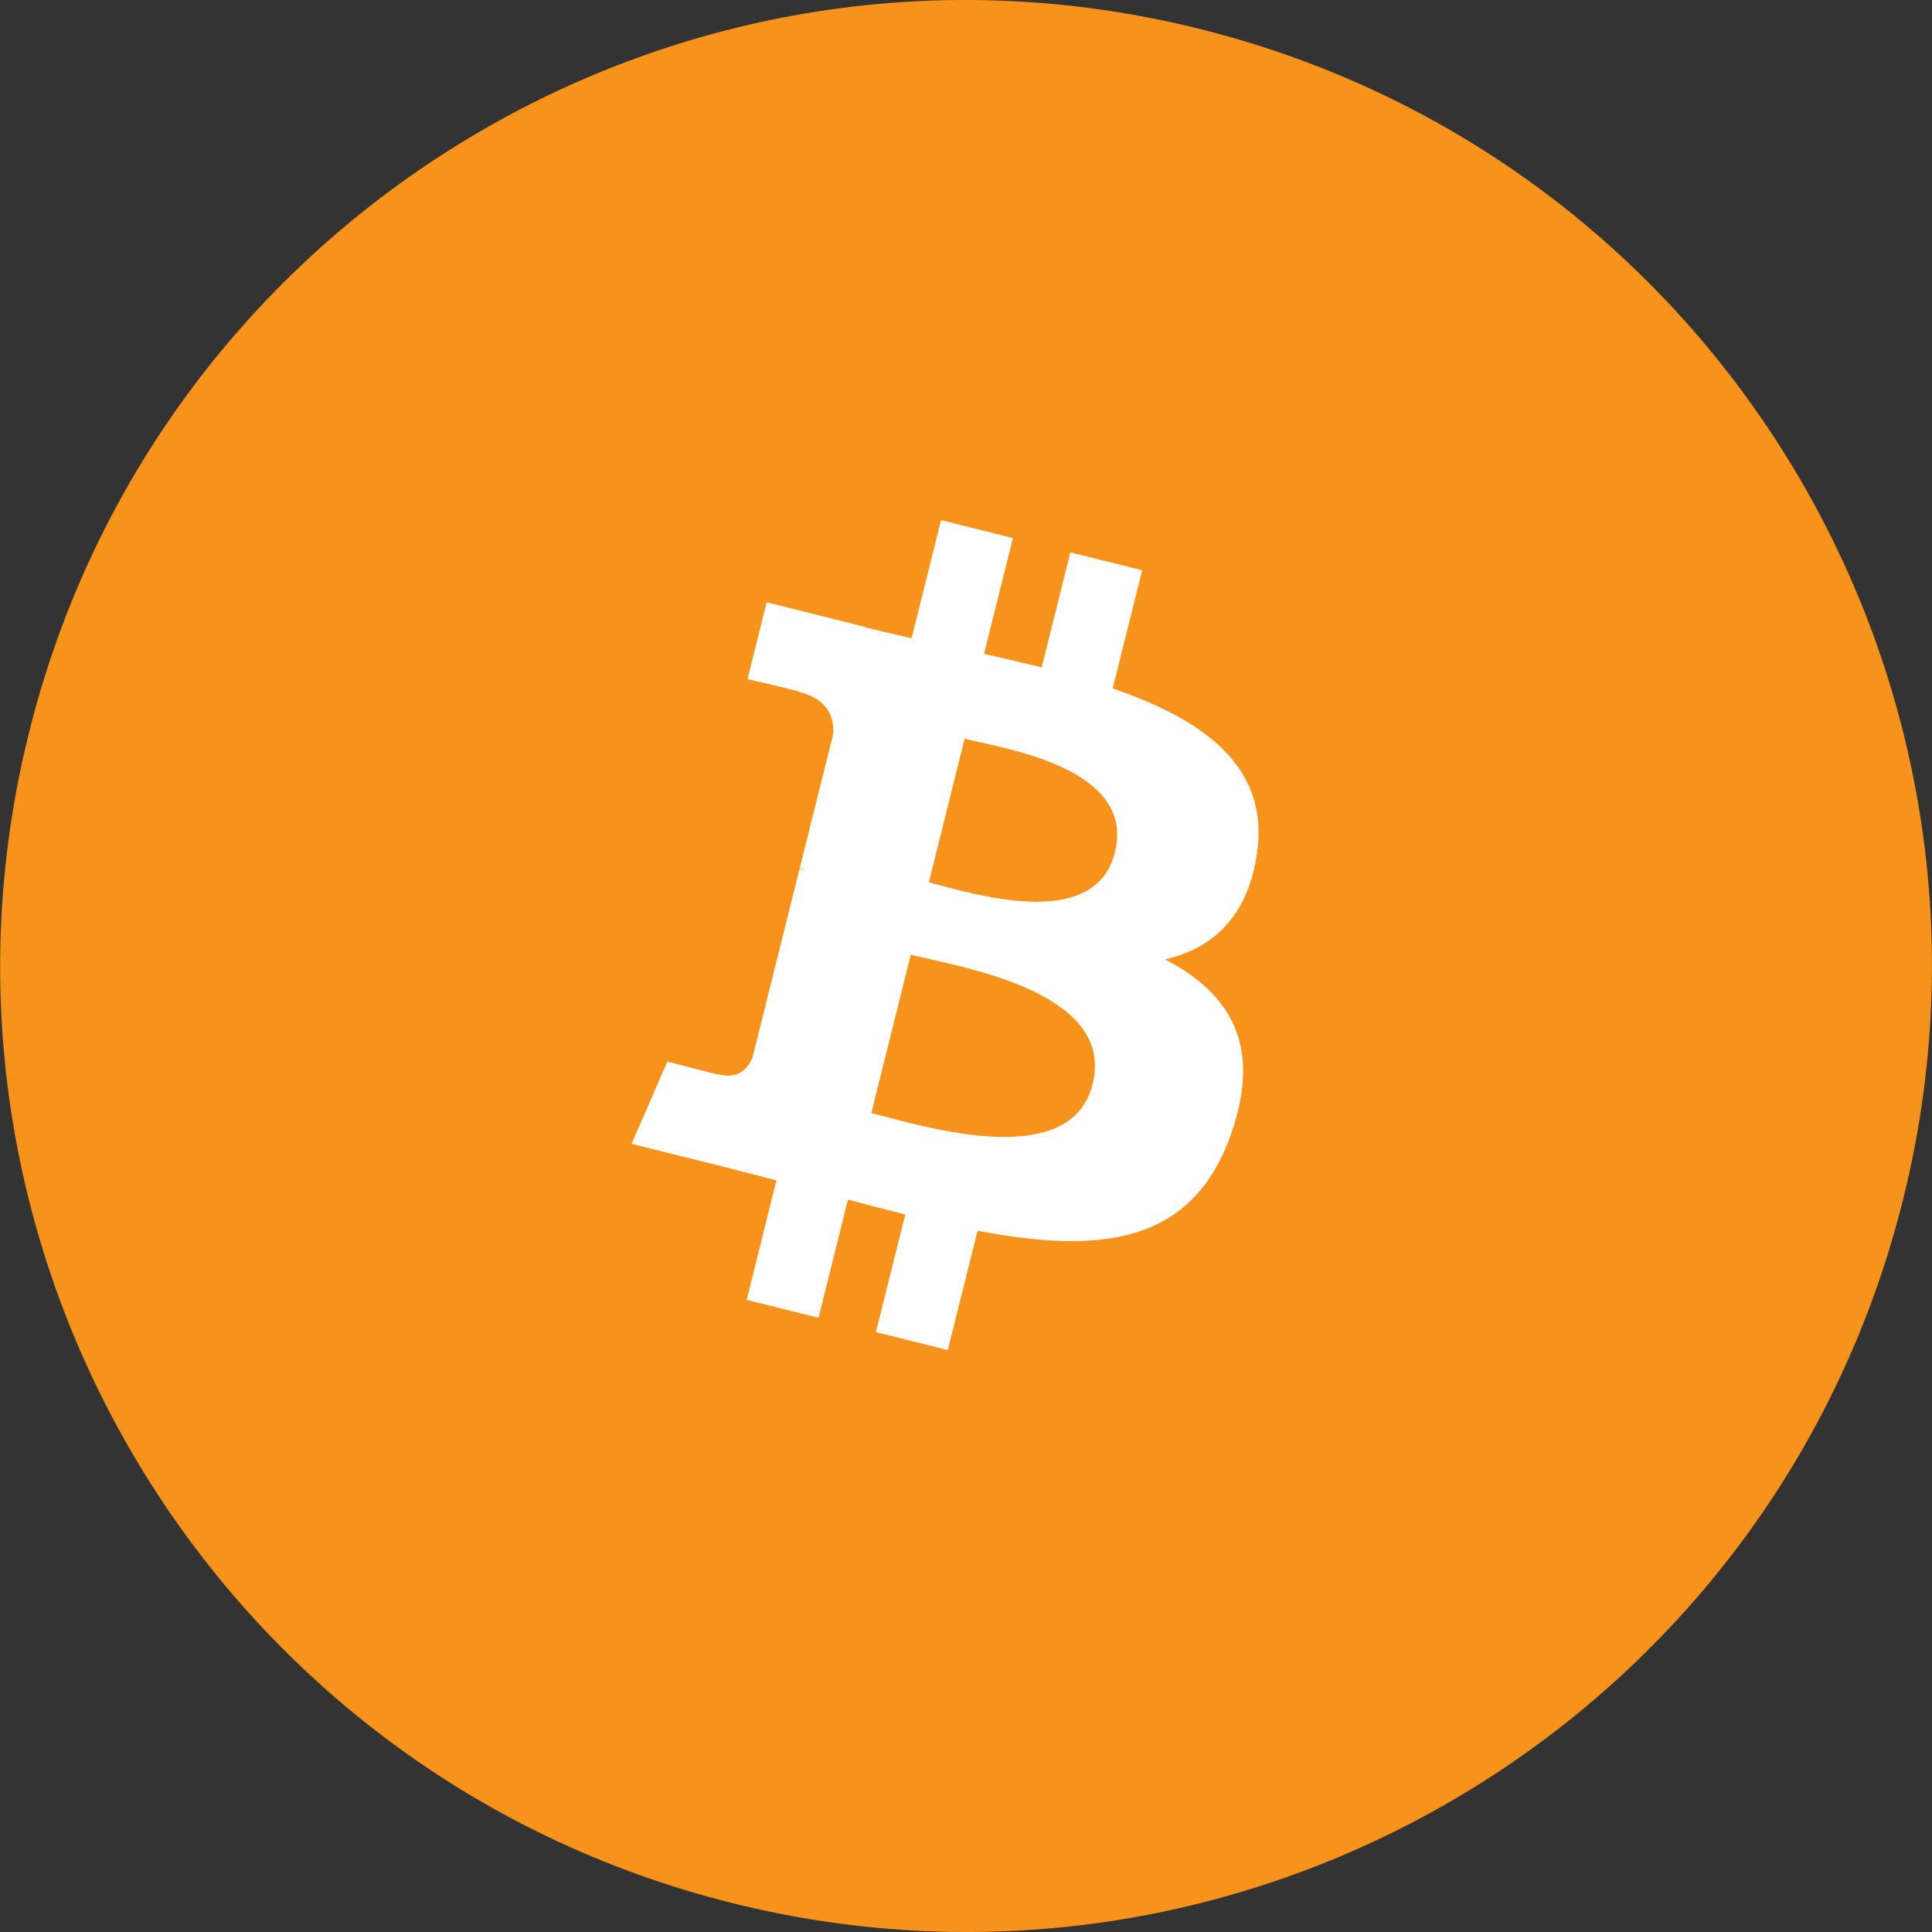
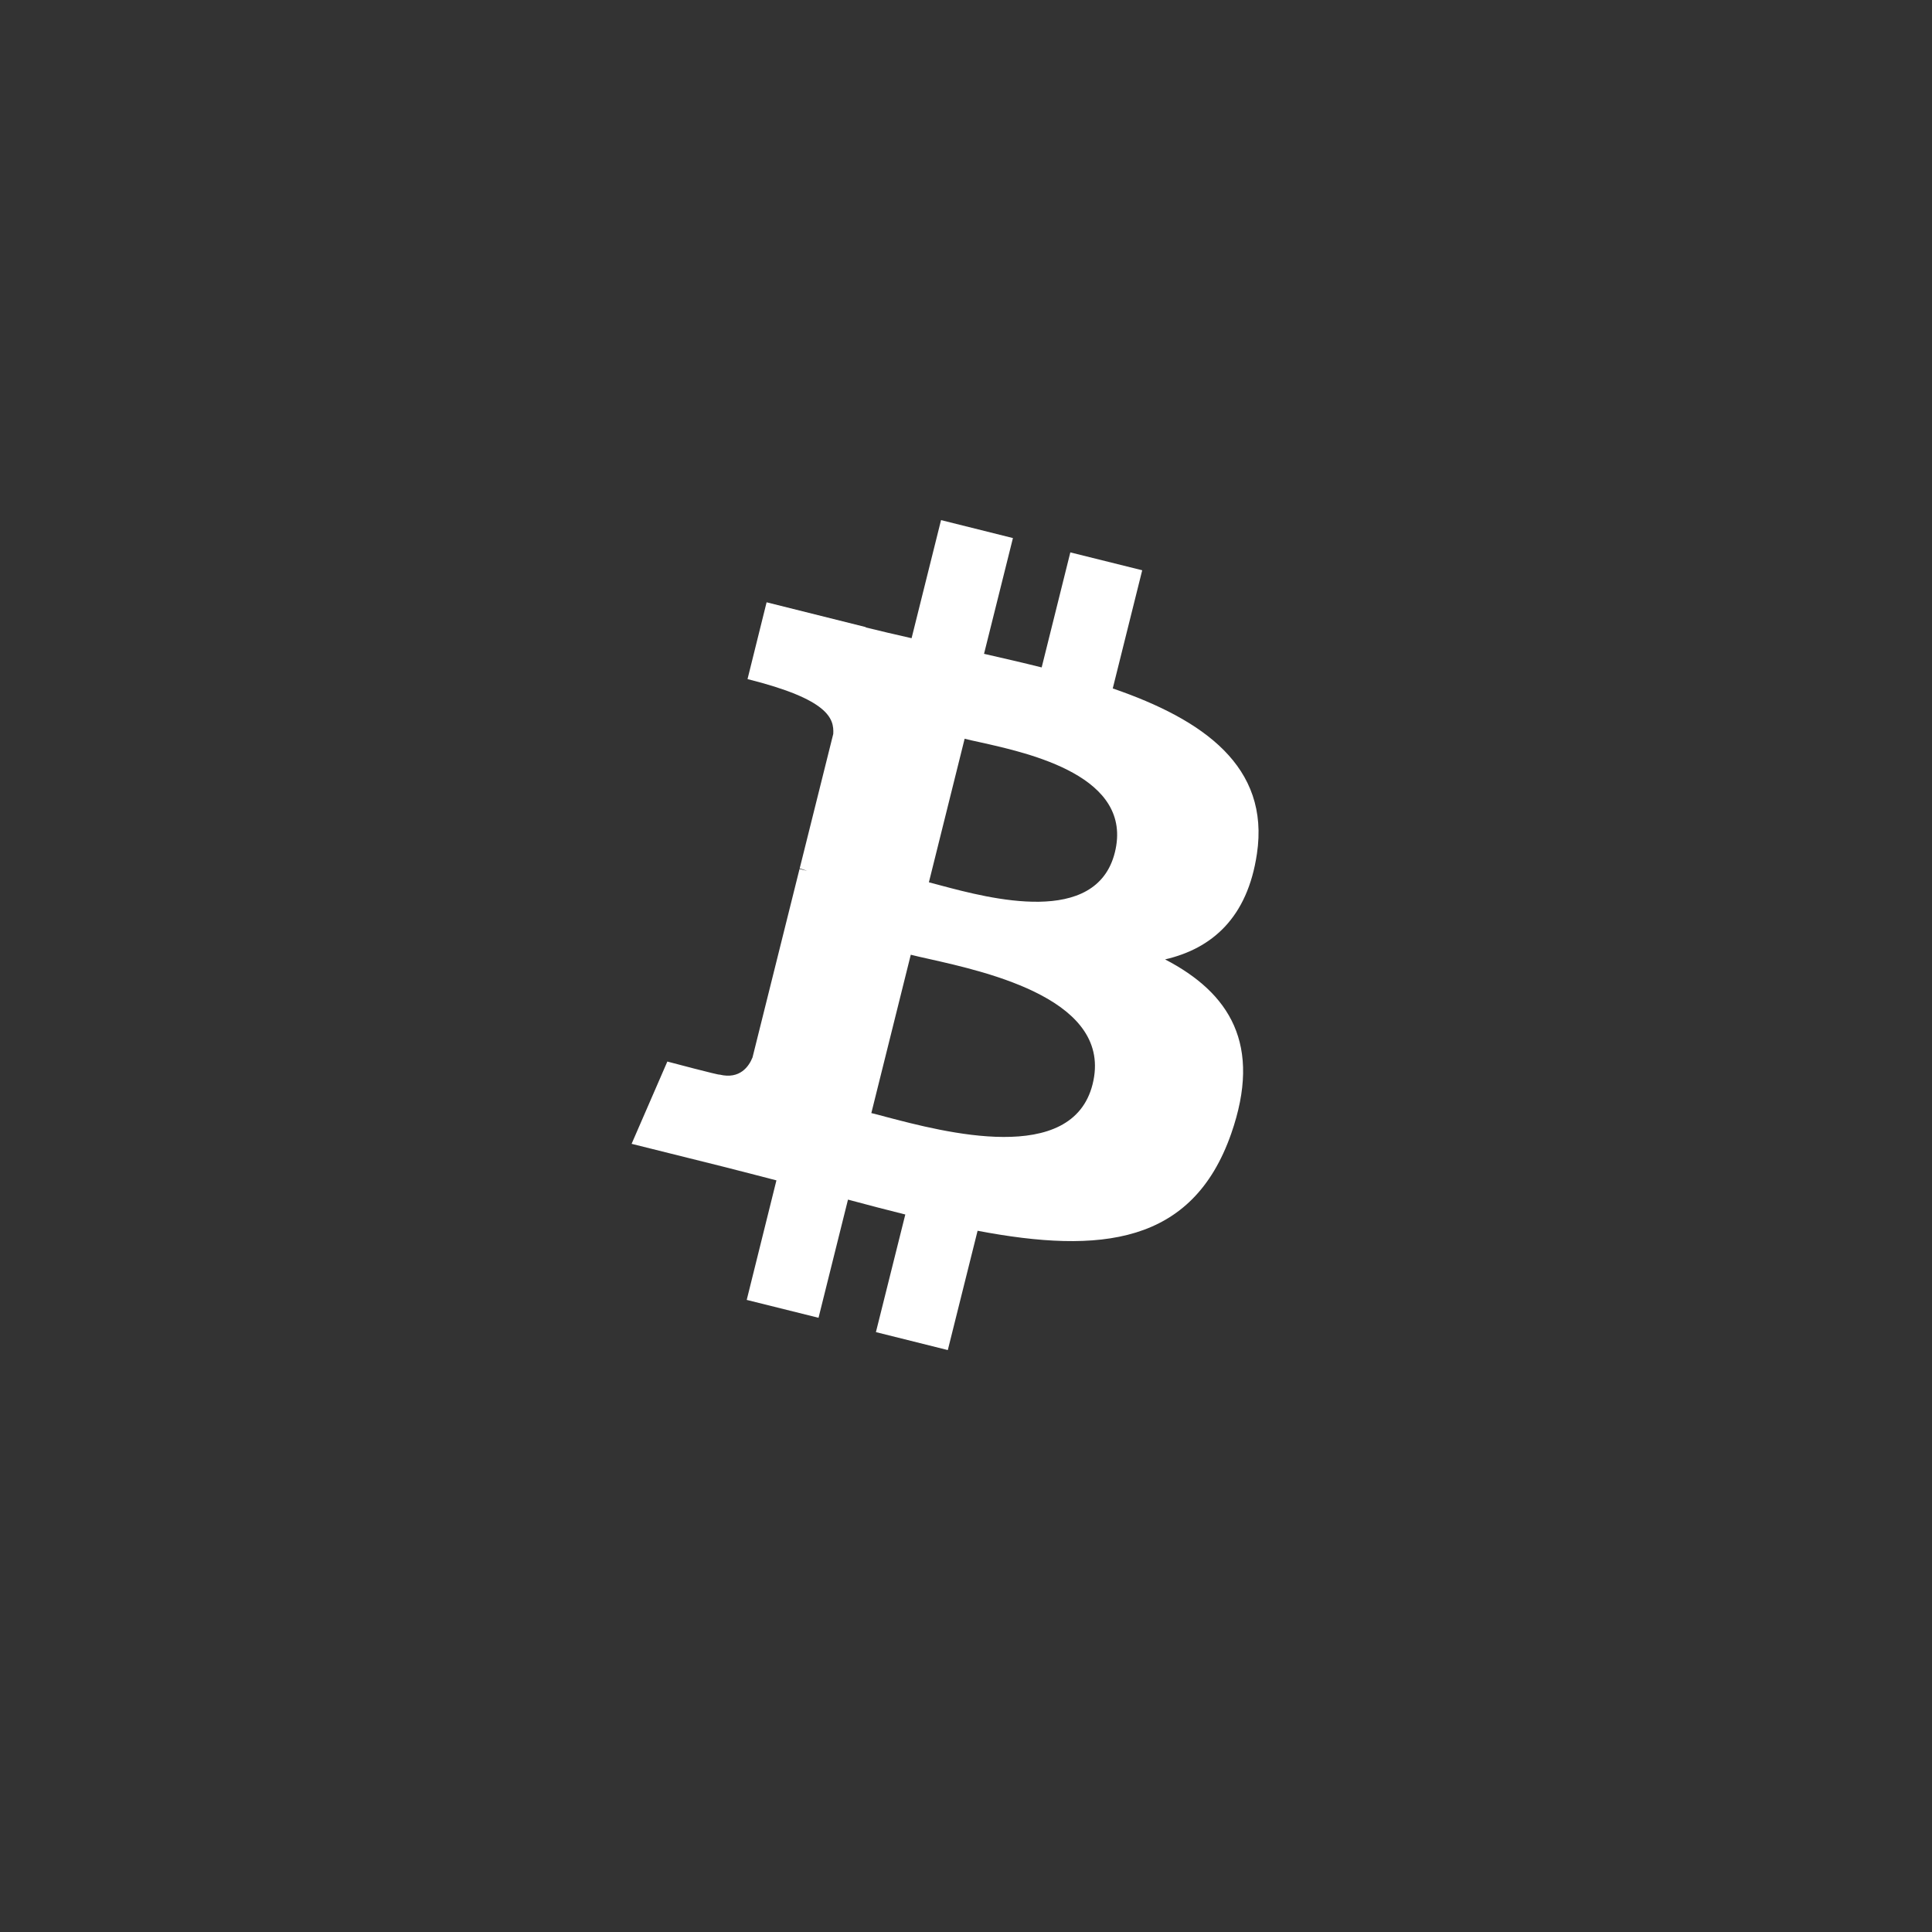
<svg xmlns="http://www.w3.org/2000/svg" width="24" height="24" viewBox="0 0 24 24" fill="none">
  <rect x="0" y="0" width="24" height="24" fill="#333333" stroke="none" />
-   <path d="M23.64 14.903C22.038 21.332 15.526 25.244 9.097 23.641C2.67 22.038 -1.242 15.527 0.361 9.098C1.963 2.669 8.474 -1.244 14.902 0.359C21.331 1.962 25.243 8.474 23.64 14.903H23.64Z" fill="#F7931A" />
-   <path fill-rule="evenodd" clip-rule="evenodd" d="M15.614 10.606C15.776 9.523 14.951 8.94 13.823 8.552L14.189 7.084L13.296 6.862L12.94 8.291C12.705 8.232 12.464 8.177 12.224 8.122L12.583 6.684L11.69 6.461L11.324 7.928C11.13 7.884 10.939 7.84 10.754 7.794L10.755 7.79L9.523 7.482L9.286 8.436C9.286 8.436 9.948 8.588 9.934 8.597C10.296 8.688 10.362 8.927 10.351 9.117L9.934 10.788C9.959 10.795 9.991 10.804 10.027 10.818L9.932 10.795L9.348 13.136C9.304 13.246 9.192 13.411 8.939 13.349C8.948 13.362 8.29 13.187 8.29 13.187L7.846 14.209L9.009 14.499C9.14 14.532 9.27 14.566 9.398 14.599L9.398 14.599C9.481 14.621 9.563 14.642 9.645 14.663L9.276 16.148L10.168 16.37L10.534 14.902C10.778 14.968 11.014 15.029 11.246 15.087L10.881 16.548L11.774 16.771L12.144 15.289C13.667 15.578 14.812 15.461 15.294 14.084C15.682 12.975 15.275 12.335 14.473 11.918C15.057 11.783 15.497 11.399 15.614 10.606H15.614ZM13.573 13.467C13.32 14.486 11.726 14.064 10.997 13.872L10.997 13.872C10.932 13.854 10.874 13.839 10.824 13.827L11.314 11.86C11.375 11.876 11.45 11.892 11.534 11.911C12.287 12.08 13.832 12.427 13.573 13.467H13.573ZM11.685 10.999C12.293 11.161 13.618 11.514 13.849 10.59C14.085 9.644 12.797 9.359 12.167 9.219C12.097 9.204 12.034 9.19 11.983 9.177L11.539 10.96C11.581 10.971 11.63 10.984 11.685 10.999Z" fill="white" />
+   <path fill-rule="evenodd" clip-rule="evenodd" d="M15.614 10.606C15.776 9.523 14.951 8.94 13.823 8.552L14.189 7.084L13.296 6.862L12.94 8.291C12.705 8.232 12.464 8.177 12.224 8.122L12.583 6.684L11.69 6.461L11.324 7.928C11.13 7.884 10.939 7.84 10.754 7.794L10.755 7.79L9.523 7.482L9.286 8.436C10.296 8.688 10.362 8.927 10.351 9.117L9.934 10.788C9.959 10.795 9.991 10.804 10.027 10.818L9.932 10.795L9.348 13.136C9.304 13.246 9.192 13.411 8.939 13.349C8.948 13.362 8.29 13.187 8.29 13.187L7.846 14.209L9.009 14.499C9.14 14.532 9.27 14.566 9.398 14.599L9.398 14.599C9.481 14.621 9.563 14.642 9.645 14.663L9.276 16.148L10.168 16.37L10.534 14.902C10.778 14.968 11.014 15.029 11.246 15.087L10.881 16.548L11.774 16.771L12.144 15.289C13.667 15.578 14.812 15.461 15.294 14.084C15.682 12.975 15.275 12.335 14.473 11.918C15.057 11.783 15.497 11.399 15.614 10.606H15.614ZM13.573 13.467C13.32 14.486 11.726 14.064 10.997 13.872L10.997 13.872C10.932 13.854 10.874 13.839 10.824 13.827L11.314 11.86C11.375 11.876 11.45 11.892 11.534 11.911C12.287 12.08 13.832 12.427 13.573 13.467H13.573ZM11.685 10.999C12.293 11.161 13.618 11.514 13.849 10.59C14.085 9.644 12.797 9.359 12.167 9.219C12.097 9.204 12.034 9.19 11.983 9.177L11.539 10.96C11.581 10.971 11.63 10.984 11.685 10.999Z" fill="white" />
</svg>